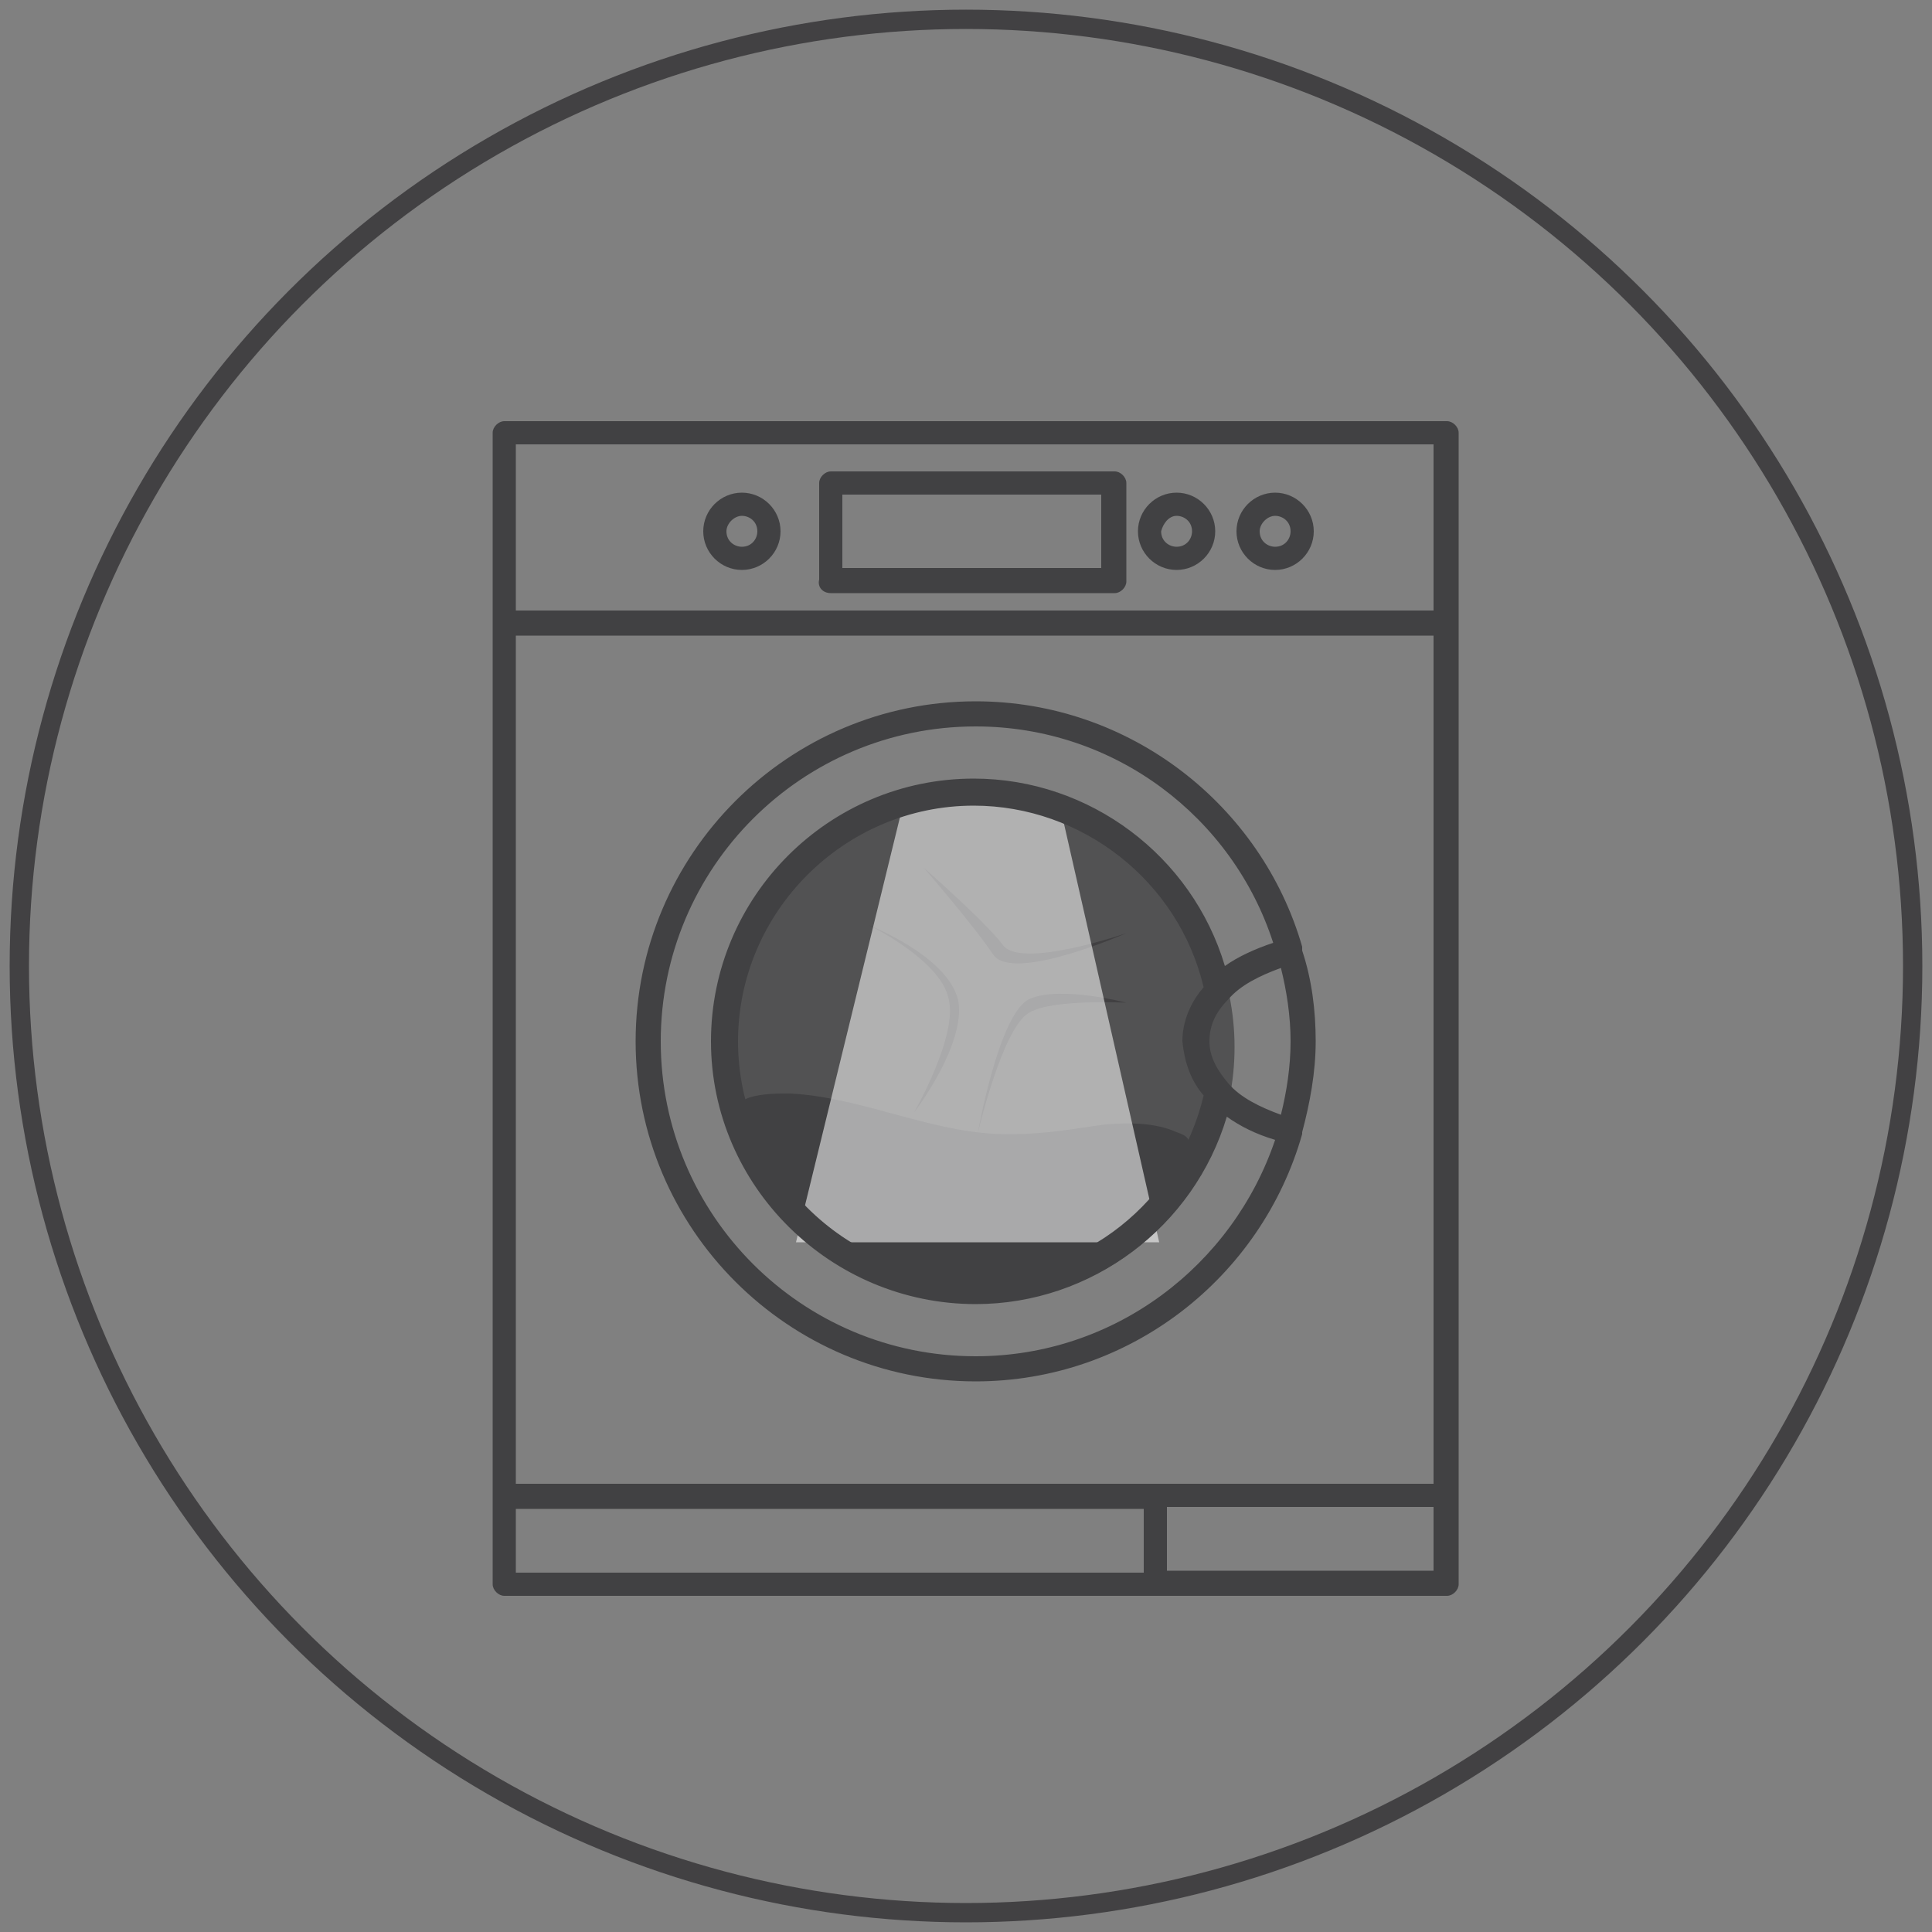
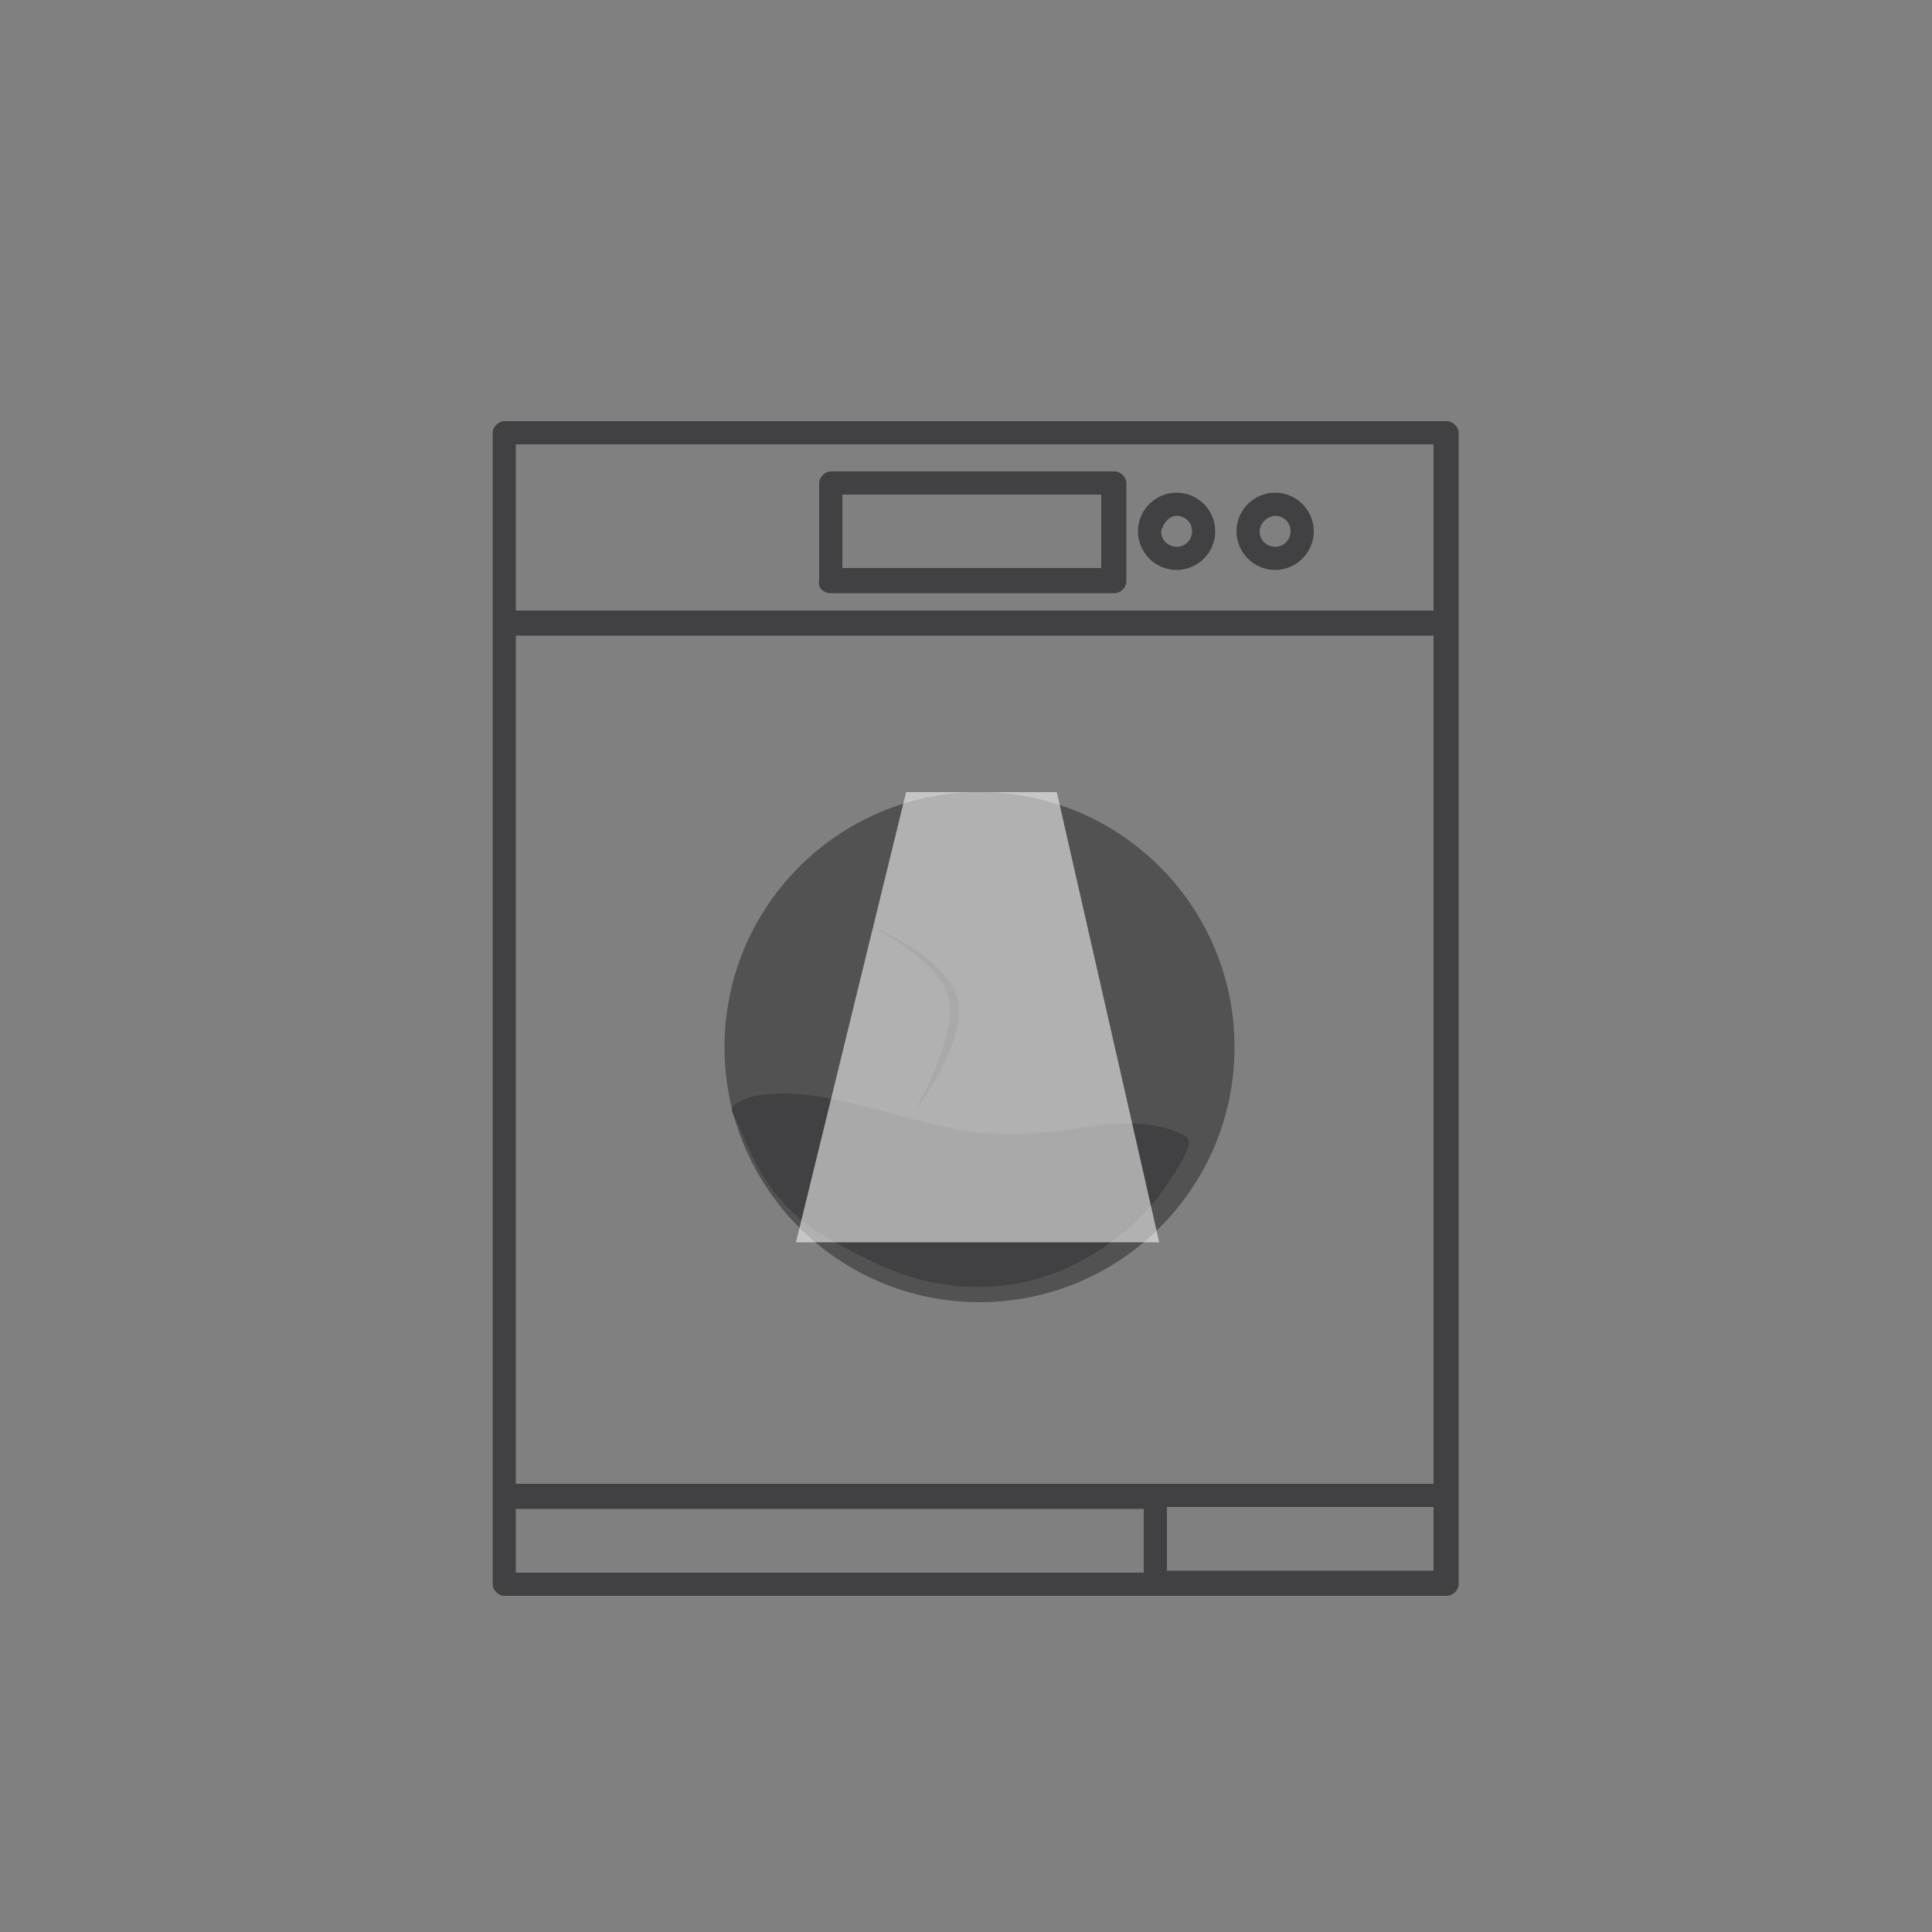
<svg xmlns="http://www.w3.org/2000/svg" version="1.1" id="Layer_1" x="0px" y="0px" viewBox="0 0 100 100" style="enable-background:new 0 0 100 100;" xml:space="preserve">
  <rect x="0" y="0" width="100" height="100" fill="#808080" stroke="none" />
  <style type="text/css">
	.st0{fill:none;stroke:#424143;stroke-miterlimit:10;}
	.st1{opacity:0.72;fill:#414042;}
	.st2{fill:#414042;}
	.st3{fill:#414143;}
	.st4{opacity:0.55;fill:#FFFFFF;enable-background:new    ;}
</style>
  <g id="Layer_2_00000077302902510870325590000001393202108030300573_">
    <g id="Layer_1-2">
-       <circle class="st0" cx="50" cy="50" r="49" />
-     </g>
+       </g>
  </g>
  <g>
    <circle class="st1" cx="50.7" cy="54.2" r="13.2" />
    <path class="st2" d="M47.3,57.6c0,0,2.7-3.5,2.3-5.8c-0.5-2.3-4.6-3.9-4.6-3.9s3.7,1.8,4.1,3.8C49.6,53.6,47.3,57.6,47.3,57.6" />
-     <path class="st2" d="M58.3,51.9c0,0-3.4-0.9-5-0.2s-2.7,7-2.7,7s1.3-5.6,2.7-6.3C54.5,51.7,58.3,51.9,58.3,51.9" />
-     <path class="st2" d="M47.8,44.9c0,0,2.6,3,3.6,4.5c1,1.5,6.9-1.1,6.9-1.1s-5.5,1.9-6.4,0.6C51,47.7,47.8,44.9,47.8,44.9" />
    <g>
      <path class="st3" d="M57.2,58.2c1.2-0.1,2.6-0.1,3.7,0.4c0.6,0.2,0.8,0.4,0.5,1c-0.2,0.5-0.5,1-0.8,1.4c-1.1,1.8-2.8,3.3-4.7,4.3    c-2.6,1.4-5.8,1.7-8.7,0.8c-1.4-0.4-2.7-1.1-4-1.8c-1-0.6-1.9-1.2-2.7-2.1c-1.1-1.2-1.7-2.6-2.3-4c-0.1-0.2-0.4-0.7-0.3-0.9    c0.1-0.2,0.7-0.4,0.9-0.5c0.7-0.2,1.4-0.2,2.1-0.2c3.9,0.2,7.6,2.2,11.5,2.1C54.2,58.7,55.7,58.4,57.2,58.2z" />
    </g>
    <path class="st3" d="M66,29.5c1.1,0,2-0.9,2-2c0-1.1-0.9-2-2-2s-2,0.9-2,2C64,28.6,64.9,29.5,66,29.5z M66,26.7   c0.4,0,0.8,0.3,0.8,0.8c0,0.4-0.3,0.8-0.8,0.8c-0.4,0-0.8-0.3-0.8-0.8C65.2,27.1,65.6,26.7,66,26.7z" />
-     <path class="st3" d="M38.4,29.5c1.1,0,2-0.9,2-2c0-1.1-0.9-2-2-2s-2,0.9-2,2C36.4,28.6,37.3,29.5,38.4,29.5z M38.4,26.7   c0.4,0,0.8,0.3,0.8,0.8c0,0.4-0.3,0.8-0.8,0.8c-0.4,0-0.8-0.3-0.8-0.8C37.6,27.1,38,26.7,38.4,26.7z" />
    <path class="st3" d="M60.9,29.5c1.1,0,2-0.9,2-2c0-1.1-0.9-2-2-2c-1.1,0-2,0.9-2,2C58.9,28.6,59.8,29.5,60.9,29.5z M60.9,26.7   c0.4,0,0.8,0.3,0.8,0.8c0,0.4-0.3,0.8-0.8,0.8c-0.4,0-0.8-0.3-0.8-0.8C60.2,27.1,60.5,26.7,60.9,26.7z" />
    <path class="st3" d="M43,30.7h14.7c0.3,0,0.6-0.3,0.6-0.6v-5.1c0-0.3-0.3-0.6-0.6-0.6H43c-0.3,0-0.6,0.3-0.6,0.6V30   C42.3,30.4,42.6,30.7,43,30.7z M43.6,25.6H57v3.8H43.6V25.6z" />
    <path class="st3" d="M74.9,21.8H26.1c-0.3,0-0.6,0.3-0.6,0.6V82c0,0.3,0.3,0.6,0.6,0.6h48.8c0.3,0,0.6-0.3,0.6-0.6V22.4   C75.5,22.1,75.2,21.8,74.9,21.8z M26.7,76.8V32.9h47.5v43.9H26.7z M74.2,23v8.6H26.7V23H74.2z M26.7,78.1h32.5v3.3H26.7V78.1z    M60.4,81.3v-3.3h13.8v3.3H60.4z" />
    <polygon class="st4" points="46.9,41 41.2,64.3 60,64.3 54.7,41  " />
-     <path class="st3" d="M67.4,58.6c0.4-1.5,0.7-3.1,0.7-4.7c0-1.6-0.2-3.2-0.7-4.7c0,0,0-0.1,0-0.1c0,0,0-0.1,0-0.1   c-2.1-7.3-8.9-12.7-16.9-12.7c-9.7,0-17.6,7.9-17.6,17.6c0,9.7,7.9,17.6,17.6,17.6c8,0,14.8-5.4,16.9-12.8   C67.4,58.8,67.4,58.8,67.4,58.6C67.4,58.7,67.4,58.7,67.4,58.6z M62.3,56.7c-1.3,5.5-6.2,9.4-11.9,9.4c-6.7,0-12.2-5.5-12.2-12.2   c0-6.7,5.5-12.2,12.2-12.2c5.6,0,10.6,3.9,11.9,9.4c-0.7,0.8-1.1,1.8-1.1,2.8C61.3,54.9,61.6,55.9,62.3,56.7z M63.6,56.1   c-0.6-0.7-1-1.4-1-2.2c0-0.8,0.3-1.5,1-2.2c0.6-0.7,1.6-1.2,2.7-1.6c0.3,1.2,0.5,2.5,0.5,3.8c0,1.3-0.2,2.6-0.5,3.8   C65.2,57.3,64.2,56.8,63.6,56.1z M50.5,70.2c-9,0-16.3-7.3-16.3-16.3c0-9,7.3-16.3,16.3-16.3c7.2,0,13.3,4.7,15.4,11.2   c-0.9,0.3-1.8,0.7-2.5,1.2c-1.7-5.7-7-9.7-13-9.7c-7.5,0-13.6,6.1-13.6,13.6S43,67.5,50.5,67.5c6,0,11.3-4,13-9.7   c0.7,0.5,1.5,0.9,2.5,1.2C63.8,65.5,57.7,70.2,50.5,70.2z" />
  </g>
</svg>